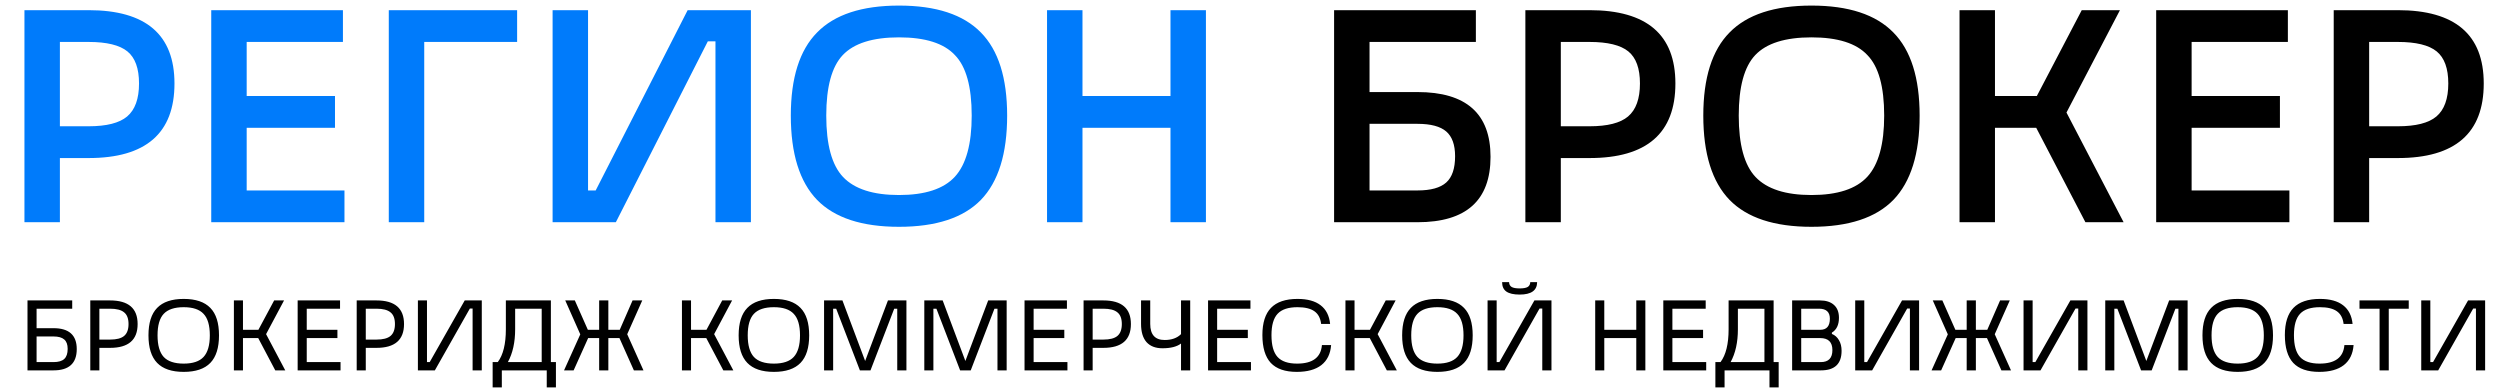
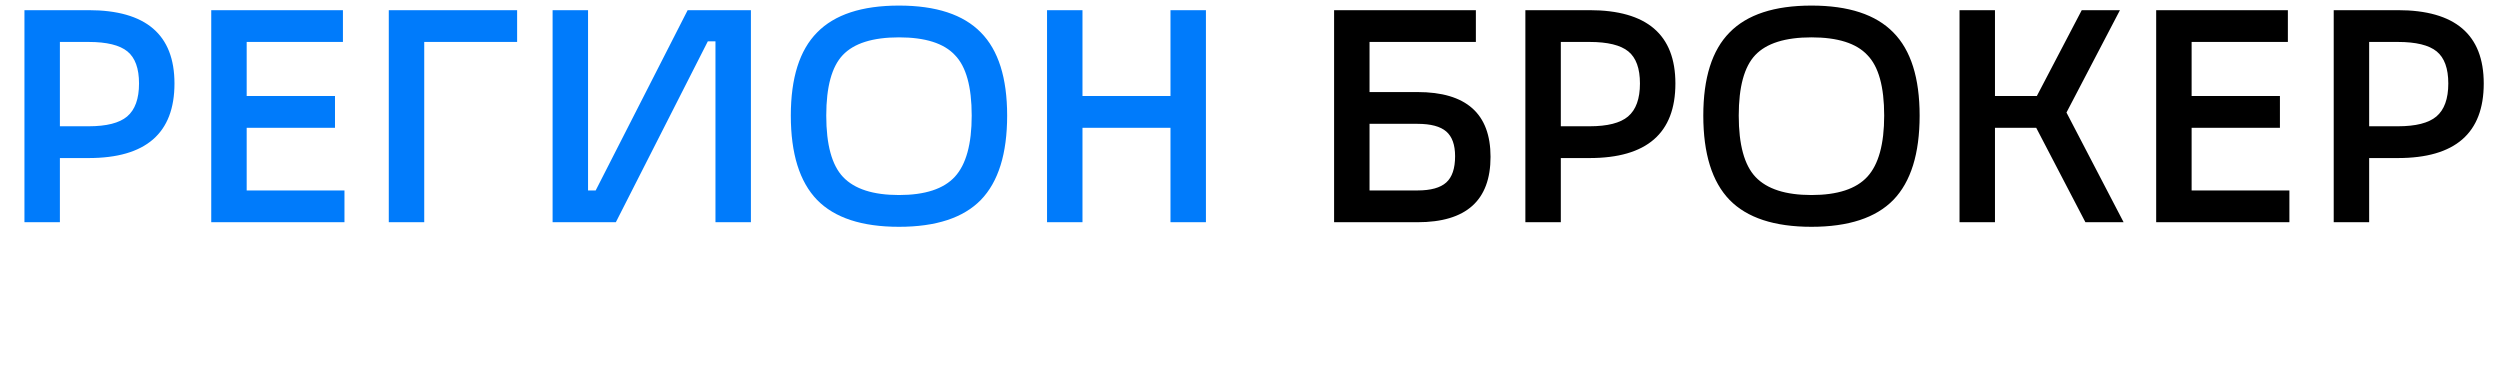
<svg xmlns="http://www.w3.org/2000/svg" width="270" height="42" viewBox="0 0 270 42" fill="none">
  <path d="M6.468 24H2.64V1.098H9.57C15.752 1.098 18.843 3.738 18.843 9.018C18.843 14.386 15.752 17.07 9.57 17.07H6.468V24ZM6.468 4.53V13.638H9.57C11.506 13.638 12.892 13.286 13.728 12.582C14.586 11.856 15.015 10.668 15.015 9.018C15.015 7.39 14.597 6.235 13.761 5.553C12.925 4.871 11.528 4.53 9.57 4.53H6.468ZM37.202 24H22.814V1.098H37.037V4.53H26.642V10.371H36.179V13.803H26.642V20.568H37.202V24ZM41.989 24V1.098H55.849V4.53H45.817V24H41.989ZM74.267 1.098H81.098V24H77.27V4.464H76.445L66.512 24H59.681V1.098H63.509V20.568H64.334L74.267 1.098ZM85.408 12.483C85.408 8.413 86.354 5.421 88.246 3.507C90.138 1.571 93.086 0.603 97.09 0.603C101.094 0.603 104.042 1.571 105.934 3.507C107.826 5.421 108.772 8.413 108.772 12.483C108.772 16.597 107.826 19.633 105.934 21.591C104.042 23.527 101.094 24.495 97.09 24.495C93.086 24.495 90.138 23.527 88.246 21.591C86.354 19.633 85.408 16.597 85.408 12.483ZM104.944 12.483C104.944 9.359 104.339 7.181 103.129 5.949C101.941 4.673 99.928 4.035 97.09 4.035C94.252 4.035 92.228 4.673 91.018 5.949C89.83 7.203 89.236 9.381 89.236 12.483C89.236 15.629 89.841 17.84 91.051 19.116C92.283 20.414 94.296 21.063 97.09 21.063C99.906 21.063 101.919 20.403 103.129 19.083C104.339 17.763 104.944 15.563 104.944 12.483ZM126.412 10.371V1.098H130.24V24H126.412V13.803H116.908V24H113.08V1.098H116.908V10.371H126.412Z" fill="#007BFB" />
  <path d="M147.91 9.942H153.091C158.349 9.942 160.978 12.274 160.978 16.938C160.978 21.646 158.349 24 153.091 24H144.082V1.098H159.394V4.53H147.91V9.942ZM147.91 20.568H153.091C154.521 20.568 155.555 20.282 156.193 19.71C156.831 19.138 157.15 18.192 157.15 16.872C157.15 15.64 156.831 14.749 156.193 14.199C155.555 13.649 154.521 13.374 153.091 13.374H147.91V20.568ZM168.568 24H164.74V1.098H171.67C177.852 1.098 180.943 3.738 180.943 9.018C180.943 14.386 177.852 17.07 171.67 17.07H168.568V24ZM168.568 4.53V13.638H171.67C173.606 13.638 174.992 13.286 175.828 12.582C176.686 11.856 177.115 10.668 177.115 9.018C177.115 7.39 176.697 6.235 175.861 5.553C175.025 4.871 173.628 4.53 171.67 4.53H168.568ZM183.956 12.483C183.956 8.413 184.902 5.421 186.794 3.507C188.686 1.571 191.634 0.603 195.638 0.603C199.642 0.603 202.59 1.571 204.482 3.507C206.374 5.421 207.32 8.413 207.32 12.483C207.32 16.597 206.374 19.633 204.482 21.591C202.59 23.527 199.642 24.495 195.638 24.495C191.634 24.495 188.686 23.527 186.794 21.591C184.902 19.633 183.956 16.597 183.956 12.483ZM203.492 12.483C203.492 9.359 202.887 7.181 201.677 5.949C200.489 4.673 198.476 4.035 195.638 4.035C192.8 4.035 190.776 4.673 189.566 5.949C188.378 7.203 187.784 9.381 187.784 12.483C187.784 15.629 188.389 17.84 189.599 19.116C190.831 20.414 192.844 21.063 195.638 21.063C198.454 21.063 200.467 20.403 201.677 19.083C202.887 17.763 203.492 15.563 203.492 12.483ZM229.35 24H225.225L219.912 13.803H215.457V24H211.629V1.098H215.457V10.371H219.978L224.829 1.098H228.954L223.179 12.153L229.35 24ZM247.255 24H232.867V1.098H247.09V4.53H236.695V10.371H246.232V13.803H236.695V20.568H247.255V24ZM255.869 24H252.041V1.098H258.971C265.153 1.098 268.244 3.738 268.244 9.018C268.244 14.386 265.153 17.07 258.971 17.07H255.869V24ZM255.869 4.53V13.638H258.971C260.907 13.638 262.293 13.286 263.129 12.582C263.987 11.856 264.416 10.668 264.416 9.018C264.416 7.39 263.998 6.235 263.162 5.553C262.326 4.871 260.929 4.53 258.971 4.53H255.869Z" fill="black" />
-   <path d="M3.951 35.444H5.782C7.454 35.444 8.289 36.196 8.289 37.7C8.289 39.233 7.454 40 5.782 40H2.97V32.446H7.799V33.34H3.951V35.444ZM3.951 39.106H5.782C6.313 39.106 6.698 38.994 6.938 38.768C7.185 38.543 7.308 38.18 7.308 37.678C7.308 37.213 7.185 36.875 6.938 36.665C6.691 36.447 6.306 36.338 5.782 36.338H3.951V39.106ZM10.732 40H9.751V32.446H11.887C13.871 32.446 14.863 33.297 14.863 34.997C14.863 36.712 13.871 37.569 11.887 37.569H10.732V40ZM10.732 33.34V36.675H11.887C12.585 36.675 13.09 36.545 13.402 36.283C13.722 36.014 13.882 35.586 13.882 34.997C13.882 34.408 13.722 33.987 13.402 33.733C13.09 33.471 12.585 33.34 11.887 33.34H10.732ZM19.838 40.163C18.552 40.163 17.596 39.84 16.971 39.193C16.346 38.547 16.034 37.555 16.034 36.218C16.034 34.881 16.346 33.892 16.971 33.253C17.596 32.606 18.552 32.283 19.838 32.283C21.131 32.283 22.091 32.606 22.716 33.253C23.341 33.892 23.653 34.881 23.653 36.218C23.653 37.555 23.341 38.547 22.716 39.193C22.091 39.84 21.131 40.163 19.838 40.163ZM22.661 36.218C22.661 35.142 22.436 34.368 21.985 33.896C21.542 33.416 20.826 33.177 19.838 33.177C18.85 33.177 18.13 33.416 17.68 33.896C17.237 34.368 17.015 35.142 17.015 36.218C17.015 37.286 17.237 38.063 17.68 38.55C18.13 39.03 18.85 39.27 19.838 39.27C20.826 39.27 21.542 39.03 21.985 38.55C22.436 38.063 22.661 37.286 22.661 36.218ZM30.808 40H29.729L27.887 36.512H26.241V40H25.26V32.446H26.241V35.618H27.908L29.609 32.446H30.677L28.737 36.087L30.808 40ZM36.779 40H32.147V32.446H36.725V33.34H33.128V35.618H36.441V36.512H33.128V39.106H36.779V40ZM39.504 40H38.523V32.446H40.659C42.643 32.446 43.635 33.297 43.635 34.997C43.635 36.712 42.643 37.569 40.659 37.569H39.504V40ZM39.504 33.34V36.675H40.659C41.357 36.675 41.862 36.545 42.174 36.283C42.494 36.014 42.654 35.586 42.654 34.997C42.654 34.408 42.494 33.987 42.174 33.733C41.862 33.471 41.357 33.34 40.659 33.34H39.504ZM50.191 32.446H52.033V40H51.041V33.318H50.747L46.964 40H45.133V32.446H46.114V39.106H46.408L50.191 32.446ZM59.495 32.446V39.106H60.04V41.842H59.048V40H54.197V41.842H53.205V39.106H53.761C54.343 38.329 54.633 37.148 54.633 35.564V32.446H59.495ZM55.636 33.34V35.564C55.636 36.966 55.374 38.147 54.851 39.106H58.503V33.34H55.636ZM69.494 40H68.459L66.9 36.512H65.701V40H64.709V36.512H63.521L61.952 40H60.916L62.671 36.109L61.047 32.446H62.082L63.488 35.618H64.709V32.446H65.701V35.618H66.933L68.317 32.446H69.364L67.739 36.098L69.494 40ZM79.198 40H78.119L76.277 36.512H74.631V40H73.65V32.446H74.631V35.618H76.299L77.999 32.446H79.067L77.127 36.087L79.198 40ZM83.578 40.163C82.291 40.163 81.336 39.84 80.711 39.193C80.086 38.547 79.773 37.555 79.773 36.218C79.773 34.881 80.086 33.892 80.711 33.253C81.336 32.606 82.291 32.283 83.578 32.283C84.871 32.283 85.83 32.606 86.455 33.253C87.08 33.892 87.392 34.881 87.392 36.218C87.392 37.555 87.08 38.547 86.455 39.193C85.83 39.84 84.871 40.163 83.578 40.163ZM86.401 36.218C86.401 35.142 86.175 34.368 85.725 33.896C85.281 33.416 84.566 33.177 83.578 33.177C82.589 33.177 81.87 33.416 81.419 33.896C80.976 34.368 80.754 35.142 80.754 36.218C80.754 37.286 80.976 38.063 81.419 38.55C81.87 39.03 82.589 39.27 83.578 39.27C84.566 39.27 85.281 39.03 85.725 38.55C86.175 38.063 86.401 37.286 86.401 36.218ZM95.899 32.446H97.894V40H96.902V33.34H96.575L94.013 40H92.869L90.307 33.34H89.98V40H88.999V32.446H90.983L93.436 38.986L95.899 32.446ZM106.724 32.446H108.719V40H107.727V33.34H107.4L104.839 40H103.694L101.133 33.34H100.806V40H99.825V32.446H101.808L104.261 38.986L106.724 32.446ZM115.283 40H110.65V32.446H115.228V33.34H111.631V35.618H114.945V36.512H111.631V39.106H115.283V40ZM118.007 40H117.026V32.446H119.163C121.146 32.446 122.138 33.297 122.138 34.997C122.138 36.712 121.146 37.569 119.163 37.569H118.007V40ZM118.007 33.34V36.675H119.163C119.86 36.675 120.365 36.545 120.678 36.283C120.997 36.014 121.157 35.586 121.157 34.997C121.157 34.408 120.997 33.987 120.678 33.733C120.365 33.471 119.86 33.34 119.163 33.34H118.007ZM127.55 36.087V32.446H128.542V40H127.55V37.101C127.106 37.442 126.438 37.613 125.544 37.613C124.796 37.613 124.221 37.391 123.822 36.948C123.429 36.498 123.233 35.843 123.233 34.986V32.446H124.225V34.986C124.225 36.141 124.745 36.719 125.784 36.719C126.54 36.719 127.128 36.508 127.55 36.087ZM135.103 40H130.47V32.446H135.048V33.34H131.451V35.618H134.765V36.512H131.451V39.106H135.103V40ZM140.055 40.163C138.791 40.163 137.854 39.84 137.243 39.193C136.64 38.539 136.338 37.537 136.338 36.185C136.338 34.87 136.647 33.892 137.265 33.253C137.89 32.606 138.845 32.283 140.132 32.283C141.207 32.283 142.039 32.512 142.628 32.969C143.224 33.427 143.565 34.099 143.652 34.986H142.682C142.61 34.361 142.366 33.903 141.952 33.613C141.538 33.322 140.931 33.177 140.132 33.177C139.143 33.177 138.428 33.413 137.984 33.885C137.541 34.357 137.319 35.128 137.319 36.196C137.319 37.286 137.537 38.071 137.973 38.55C138.409 39.03 139.114 39.27 140.088 39.27C141.767 39.27 142.66 38.601 142.769 37.264H143.761C143.689 38.216 143.336 38.939 142.704 39.433C142.072 39.92 141.189 40.163 140.055 40.163ZM150.857 40H149.778L147.936 36.512H146.29V40H145.309V32.446H146.29V35.618H147.957L149.658 32.446H150.726L148.786 36.087L150.857 40ZM155.236 40.163C153.95 40.163 152.995 39.84 152.37 39.193C151.745 38.547 151.432 37.555 151.432 36.218C151.432 34.881 151.745 33.892 152.37 33.253C152.995 32.606 153.95 32.283 155.236 32.283C156.53 32.283 157.489 32.606 158.114 33.253C158.739 33.892 159.051 34.881 159.051 36.218C159.051 37.555 158.739 38.547 158.114 39.193C157.489 39.84 156.53 40.163 155.236 40.163ZM158.06 36.218C158.06 35.142 157.834 34.368 157.384 33.896C156.94 33.416 156.225 33.177 155.236 33.177C154.248 33.177 153.529 33.416 153.078 33.896C152.635 34.368 152.413 35.142 152.413 36.218C152.413 37.286 152.635 38.063 153.078 38.55C153.529 39.03 154.248 39.27 155.236 39.27C156.225 39.27 156.94 39.03 157.384 38.55C157.834 38.063 158.06 37.286 158.06 36.218ZM164.124 31.814C163.478 31.814 162.998 31.705 162.686 31.487C162.38 31.269 162.228 30.931 162.228 30.473H162.98C162.987 30.713 163.082 30.888 163.263 30.997C163.445 31.098 163.732 31.149 164.124 31.149C164.517 31.149 164.804 31.098 164.985 30.997C165.167 30.888 165.262 30.713 165.269 30.473H166.01C166.003 31.367 165.374 31.814 164.124 31.814ZM165.716 32.446H167.558V40H166.566V33.318H166.272L162.489 40H160.658V32.446H161.639V39.106H161.933L165.716 32.446ZM176.718 35.618V32.446H177.699V40H176.718V36.512H173.263V40H172.282V32.446H173.263V35.618H176.718ZM184.27 40H179.637V32.446H184.215V33.34H180.618V35.618H183.932V36.512H180.618V39.106H184.27V40ZM191.551 32.446V39.106H192.096V41.842H191.104V40H186.253V41.842H185.261V39.106H185.817C186.399 38.329 186.689 37.148 186.689 35.564V32.446H191.551ZM187.692 33.34V35.564C187.692 36.966 187.43 38.147 186.907 39.106H190.559V33.34H187.692ZM197.844 35.923V36.065C198.171 36.196 198.426 36.421 198.607 36.741C198.796 37.053 198.891 37.435 198.891 37.885C198.891 39.295 198.15 40 196.667 40H193.55V32.446H196.547C197.209 32.446 197.717 32.61 198.073 32.937C198.429 33.257 198.607 33.718 198.607 34.321C198.607 35.077 198.353 35.611 197.844 35.923ZM194.531 33.34V35.618H196.591C197.281 35.618 197.626 35.218 197.626 34.419C197.626 33.7 197.238 33.34 196.46 33.34H194.531ZM194.531 36.512V39.106H196.645C197.481 39.106 197.899 38.674 197.899 37.809C197.899 36.944 197.459 36.512 196.58 36.512H194.531ZM205.42 32.446H207.262V40H206.27V33.318H205.976L202.193 40H200.362V32.446H201.343V39.106H201.638L205.42 32.446ZM217.187 40H216.152L214.593 36.512H213.394V40H212.402V36.512H211.214L209.644 40H208.609L210.364 36.109L208.74 32.446H209.775L211.181 35.618H212.402V32.446H213.394V35.618H214.626L216.01 32.446H217.056L215.432 36.098L217.187 40ZM223.601 32.446H225.443V40H224.451V33.318H224.157L220.374 40H218.543V32.446H219.524V39.106H219.818L223.601 32.446ZM234.267 32.446H236.262V40H235.27V33.34H234.943L232.381 40H231.237L228.675 33.34H228.348V40H227.367V32.446H229.351L231.804 38.986L234.267 32.446ZM241.67 40.163C240.384 40.163 239.428 39.84 238.803 39.193C238.178 38.547 237.866 37.555 237.866 36.218C237.866 34.881 238.178 33.892 238.803 33.253C239.428 32.606 240.384 32.283 241.67 32.283C242.964 32.283 243.923 32.606 244.548 33.253C245.173 33.892 245.485 34.881 245.485 36.218C245.485 37.555 245.173 38.547 244.548 39.193C243.923 39.84 242.964 40.163 241.67 40.163ZM244.493 36.218C244.493 35.142 244.268 34.368 243.817 33.896C243.374 33.416 242.658 33.177 241.67 33.177C240.682 33.177 239.962 33.416 239.512 33.896C239.069 34.368 238.847 35.142 238.847 36.218C238.847 37.286 239.069 38.063 239.512 38.55C239.962 39.03 240.682 39.27 241.67 39.27C242.658 39.27 243.374 39.03 243.817 38.55C244.268 38.063 244.493 37.286 244.493 36.218ZM250.482 40.163C249.217 40.163 248.28 39.84 247.669 39.193C247.066 38.539 246.765 37.537 246.765 36.185C246.765 34.87 247.074 33.892 247.691 33.253C248.316 32.606 249.272 32.283 250.558 32.283C251.633 32.283 252.465 32.512 253.054 32.969C253.65 33.427 253.991 34.099 254.079 34.986H253.109C253.036 34.361 252.792 33.903 252.378 33.613C251.964 33.322 251.357 33.177 250.558 33.177C249.57 33.177 248.854 33.413 248.411 33.885C247.967 34.357 247.746 35.128 247.746 36.196C247.746 37.286 247.964 38.071 248.4 38.55C248.836 39.03 249.541 39.27 250.514 39.27C252.193 39.27 253.087 38.601 253.196 37.264H254.188C254.115 38.216 253.763 38.939 253.13 39.433C252.498 39.92 251.615 40.163 250.482 40.163ZM257.986 40H256.994V33.34H254.825V32.446H260.144V33.34H257.986V40ZM266.551 32.446H268.394V40H267.402V33.318H267.107L263.325 40H261.494V32.446H262.475V39.106H262.769L266.551 32.446Z" fill="black" />
</svg>